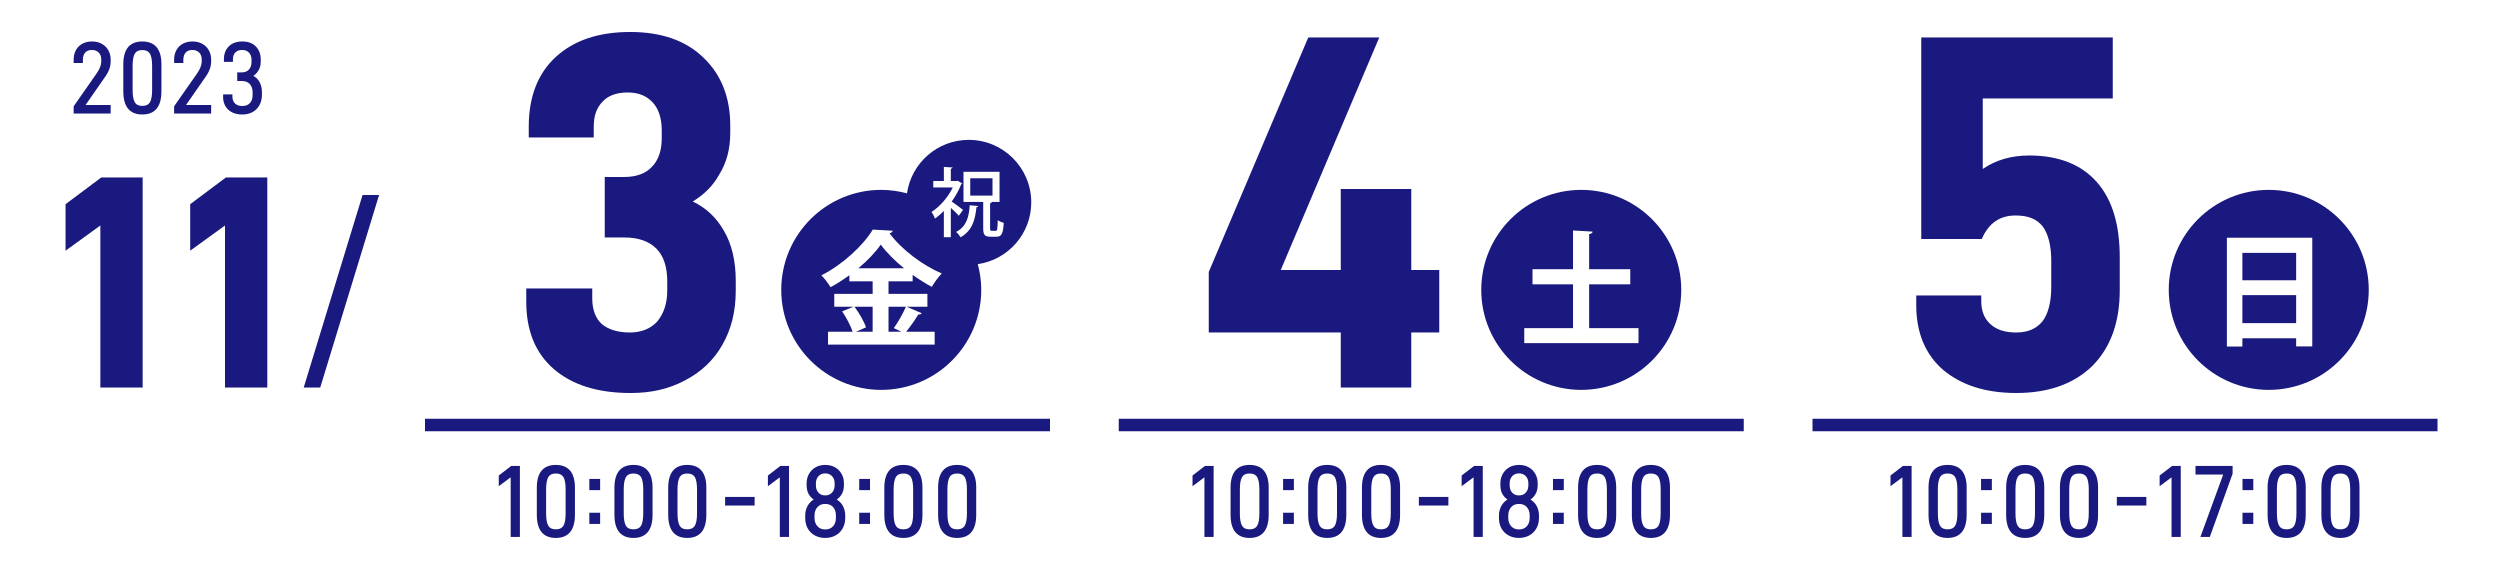
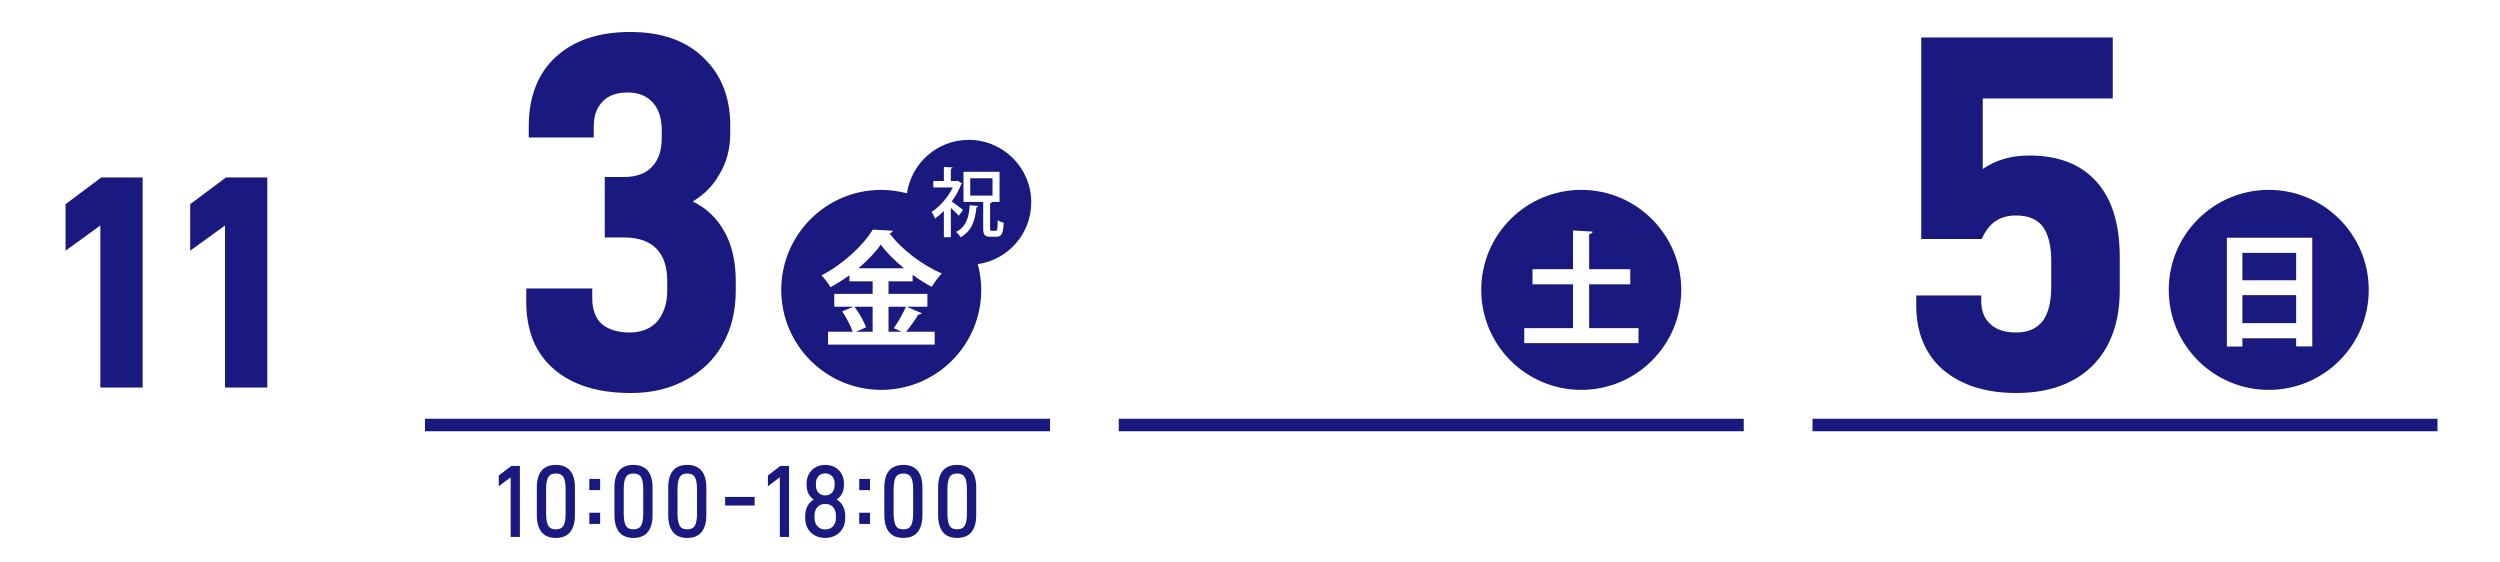
<svg xmlns="http://www.w3.org/2000/svg" version="1.1" id="レイヤー_1" x="0px" y="0px" width="400px" height="90px" viewBox="0 0 400 90" enable-background="new 0 0 400 90" xml:space="preserve">
  <rect x="-300" y="-460" display="none" fill="#3C3C3C" width="1000" height="1000" />
-   <path fill="#19197f" d="M16.202,9.805v-0.24c0-0.496-0.128-0.88-0.4-1.152c-0.272-0.272-0.624-0.416-1.088-0.416  c-0.464,0-0.816,0.128-1.072,0.4c-0.256,0.271-0.384,0.688-0.384,1.232v0.448h-1.473V9.564c0-0.88,0.272-1.585,0.8-2.129  c0.544-0.528,1.265-0.8,2.161-0.8c0.576,0,1.104,0.128,1.553,0.384c0.448,0.24,0.8,0.592,1.04,1.04  c0.256,0.448,0.368,0.944,0.368,1.473v0.272c0,0.48-0.08,0.912-0.256,1.345c-0.16,0.416-0.4,0.849-0.736,1.296L13.689,16.8h4.018  v1.36h-5.922v-1.152l3.746-5.362C15.978,10.974,16.202,10.365,16.202,9.805z M22.771,6.636c2.017,0,3.057,1.232,3.057,3.633v4.354  c0,2.448-1.04,3.697-3.057,3.697c-2.017,0-3.041-1.249-3.041-3.697v-4.354C19.73,7.868,20.754,6.636,22.771,6.636z M24.34,14.398  v-3.842c0-0.944-0.128-1.616-0.368-2c-0.24-0.368-0.625-0.545-1.201-0.545s-0.96,0.177-1.185,0.545c-0.24,0.384-0.368,1.056-0.368,2  v3.842c0,0.944,0.128,1.617,0.368,2.001c0.224,0.368,0.608,0.544,1.185,0.544s0.96-0.176,1.201-0.544  C24.212,16.016,24.34,15.343,24.34,14.398z M32.277,9.805v-0.24c0-0.496-0.128-0.88-0.4-1.152c-0.272-0.272-0.624-0.416-1.088-0.416  c-0.464,0-0.816,0.128-1.072,0.4c-0.256,0.271-0.384,0.688-0.384,1.232v0.448h-1.473V9.564c0-0.88,0.272-1.585,0.8-2.129  c0.544-0.528,1.265-0.8,2.161-0.8c0.576,0,1.104,0.128,1.553,0.384c0.448,0.24,0.8,0.592,1.04,1.04  c0.256,0.448,0.368,0.944,0.368,1.473v0.272c0,0.48-0.08,0.912-0.256,1.345c-0.16,0.416-0.4,0.849-0.736,1.296L29.764,16.8h4.018  v1.36h-5.922v-1.152l3.746-5.362C32.053,10.974,32.277,10.365,32.277,9.805z M35.699,15.519v-0.416h1.488v0.368  c0,0.465,0.145,0.833,0.417,1.089c0.288,0.271,0.672,0.4,1.168,0.4c0.528,0,0.928-0.16,1.216-0.465  c0.288-0.32,0.432-0.752,0.432-1.296v-0.417c0-0.56-0.16-1.008-0.464-1.344c-0.304-0.32-0.721-0.48-1.265-0.48h-0.736v-1.377h0.72  c0.496,0,0.864-0.144,1.152-0.448c0.272-0.304,0.417-0.704,0.417-1.216v-0.32c0-0.496-0.128-0.881-0.4-1.169  s-0.64-0.432-1.104-0.432c-0.464,0-0.832,0.128-1.088,0.4c-0.256,0.271-0.384,0.624-0.384,1.088V9.9h-1.44V9.452  c0-0.848,0.272-1.536,0.8-2.049c0.512-0.512,1.232-0.768,2.145-0.768c0.896,0,1.617,0.256,2.145,0.784  c0.528,0.528,0.8,1.232,0.8,2.112v0.353c0,0.561-0.128,1.057-0.417,1.473c-0.208,0.32-0.464,0.592-0.768,0.784  c0.4,0.208,0.704,0.513,0.944,0.896c0.288,0.48,0.432,1.057,0.432,1.713v0.384c0,0.961-0.288,1.729-0.864,2.321  c-0.592,0.576-1.345,0.864-2.289,0.864c-0.928,0-1.665-0.256-2.225-0.753C35.987,17.056,35.699,16.367,35.699,15.519z" />
  <path fill="#19197f" d="M10.488,32.669l5.712-4.272h6.625V62h-6.769V36.077l-5.568,4.033V32.669z M30.432,32.669l5.712-4.272h6.625  V62H36V36.077l-5.568,4.033V32.669z" />
  <g>
-     <path fill="#19197f" d="M51.237,62h-2.641l9.417-30.805h2.641L51.237,62z" />
-   </g>
+     </g>
  <g>
    <path fill="#19197f" d="M84.2,48.239v-2.08h10.56v1.601c0,1.84,0.56,3.199,1.52,4.08c1.04,0.88,2.56,1.359,4.48,1.359   c1.92,0,3.36-0.64,4.4-1.76c1.04-1.28,1.6-2.88,1.6-4.96v-1.44c0-2.32-0.56-4.08-1.76-5.28c-1.12-1.12-2.8-1.76-5.04-1.76h-3.2   v-9.681h3.12c1.92,0,3.44-0.56,4.4-1.6c1.12-1.12,1.6-2.72,1.6-4.64v-1.2c0-1.92-0.48-3.44-1.44-4.48s-2.24-1.6-4-1.6   s-3.12,0.479-4,1.439c-0.96,0.96-1.44,2.24-1.44,4v1.761H84.6v-1.761c0-4.72,1.44-8.479,4.32-11.12c2.88-2.64,6.8-4,11.92-4   c4.96,0,8.88,1.36,11.68,4.08c2.88,2.721,4.32,6.4,4.32,10.881v1.199c0,2.48-0.56,4.721-1.76,6.641c-0.96,1.76-2.4,3.2-4.24,4.32   c2.16,1.04,3.76,2.56,4.96,4.64c1.28,2.16,1.92,4.88,1.92,8.08v1.521c0,3.359-0.72,6.24-2.16,8.72c-1.36,2.4-3.36,4.32-6,5.681   c-2.56,1.359-5.36,2-8.64,2c-5.28,0-9.36-1.28-12.32-3.841C85.64,56.479,84.2,52.88,84.2,48.239z" />
    <path fill="#19197f" d="M156.446,42.264c0.35,1.315,0.554,2.69,0.554,4.116c0,8.836-7.163,16-16,16s-16-7.164-16-16s7.163-16,16-16   c1.426,0,2.801,0.205,4.116,0.554c0.702-4.835,4.853-8.554,9.884-8.554c5.523,0,10,4.478,10,10   C165,37.41,161.282,41.562,156.446,42.264z M148.384,49.079v-2.061h-6.221v-2.001h3.861v-1.04c1,0.721,2.04,1.381,3.061,1.921   c0.44-0.721,1-1.541,1.6-2.141c-3.021-1.28-6.441-3.821-8.362-6.441c0.28-0.021,0.46-0.2,0.521-0.4l-3.201-0.18   c-1.5,2.5-4.781,5.581-8.222,7.321c0.48,0.46,1.141,1.341,1.46,1.9c1.04-0.56,2.061-1.22,3.021-1.92v0.979h3.721v2.001h-6.142   v2.061h3.061l-1.8,0.74c0.68,1,1.38,2.34,1.681,3.261h-3.941v2.061h17.063V53.08h-4.561c0.66-0.82,1.46-1.94,1.94-2.761   c0.26,0.02,0.46-0.061,0.56-0.2l-2.42-1.04H148.384z M139.622,53.08h-2.681l1.62-0.7c-0.3-0.921-1.08-2.281-1.84-3.301h2.901V53.08   z M137.341,42.918c1.48-1.24,2.741-2.561,3.581-3.781c0.9,1.24,2.221,2.561,3.721,3.781H137.341z M144.223,53.08h-2.06v-4.001h2.78   c-0.46,1.08-1.28,2.521-1.94,3.421L144.223,53.08z M153.211,28.916l-0.18,0.048h-0.899v-1.979c0.192-0.024,0.276-0.096,0.288-0.192   l-1.403-0.083v2.254h-1.691v1.032h3.118c-0.768,1.583-2.087,3.082-3.406,3.922c0.18,0.216,0.456,0.755,0.563,1.055   c0.479-0.336,0.959-0.755,1.415-1.223v4.197h1.116v-4.689c0.479,0.432,1.007,0.947,1.283,1.26l0.671-0.936   c-0.276-0.216-1.259-0.96-1.811-1.344c0.612-0.852,1.14-1.787,1.511-2.746c0.072-0.024,0.144-0.072,0.168-0.145L153.211,28.916z    M155.154,32.838c-0.12,1.764-0.443,3.383-2.183,4.27c0.252,0.192,0.563,0.588,0.708,0.864c1.967-1.104,2.351-2.951,2.555-4.81   c0.168-0.024,0.264-0.096,0.276-0.192L155.154,32.838z M158.417,32.515c0.192-0.024,0.264-0.097,0.276-0.192H158.5v-0.012h1.427   v-4.821h-5.769v4.821h3.154v4.197c0,1.044,0.216,1.367,1.163,1.367h0.959c0.815,0,1.067-0.479,1.164-2.219   c-0.288-0.071-0.732-0.252-0.959-0.432c-0.036,1.439-0.072,1.703-0.312,1.703h-0.647c-0.228,0-0.264-0.048-0.264-0.432V32.515z    M158.8,28.521v2.771h-3.562v-2.771H158.8z" />
    <rect x="68" y="67" fill="#19197f" width="100" height="2" />
    <path fill="#19197f" d="M79.804,76.082l2.001-1.536h1.376V85.91h-1.473v-9.54l-1.905,1.425V76.082z M88.932,74.386   c2.017,0,3.057,1.232,3.057,3.633v4.354c0,2.448-1.04,3.697-3.057,3.697c-2.017,0-3.041-1.249-3.041-3.697v-4.354   C85.891,75.618,86.915,74.386,88.932,74.386z M90.5,82.148v-3.842c0-0.944-0.128-1.616-0.368-2   c-0.24-0.368-0.625-0.545-1.201-0.545s-0.96,0.177-1.185,0.545c-0.24,0.384-0.368,1.056-0.368,2v3.842   c0,0.944,0.128,1.617,0.368,2.001c0.224,0.368,0.608,0.544,1.185,0.544s0.96-0.176,1.201-0.544   C90.373,83.766,90.5,83.093,90.5,82.148z M96.021,78.42h-1.729v-1.793h1.729V78.42z M96.021,83.83h-1.729v-1.793h1.729V83.83z    M101.351,74.386c2.017,0,3.057,1.232,3.057,3.633v4.354c0,2.448-1.04,3.697-3.057,3.697c-2.017,0-3.041-1.249-3.041-3.697v-4.354   C98.31,75.618,99.334,74.386,101.351,74.386z M102.919,82.148v-3.842c0-0.944-0.128-1.616-0.368-2   c-0.24-0.368-0.625-0.545-1.201-0.545s-0.96,0.177-1.185,0.545c-0.24,0.384-0.368,1.056-0.368,2v3.842   c0,0.944,0.128,1.617,0.368,2.001c0.224,0.368,0.608,0.544,1.185,0.544s0.96-0.176,1.201-0.544   C102.792,83.766,102.919,83.093,102.919,82.148z M109.956,74.386c2.017,0,3.057,1.232,3.057,3.633v4.354   c0,2.448-1.04,3.697-3.057,3.697c-2.017,0-3.041-1.249-3.041-3.697v-4.354C106.915,75.618,107.939,74.386,109.956,74.386z    M111.524,82.148v-3.842c0-0.944-0.128-1.616-0.368-2c-0.24-0.368-0.625-0.545-1.201-0.545s-0.96,0.177-1.185,0.545   c-0.24,0.384-0.368,1.056-0.368,2v3.842c0,0.944,0.128,1.617,0.368,2.001c0.224,0.368,0.608,0.544,1.185,0.544   s0.96-0.176,1.201-0.544C111.396,83.766,111.524,83.093,111.524,82.148z M120.74,80.884h-4.722v-1.376h4.722V80.884z    M122.866,76.082l2.001-1.536h1.376V85.91h-1.473v-9.54l-1.905,1.425V76.082z M129.234,84.55c-0.272-0.496-0.4-1.041-0.4-1.665   v-0.4c0-0.592,0.144-1.152,0.432-1.633c0.24-0.384,0.544-0.704,0.928-0.928c-0.304-0.208-0.56-0.48-0.768-0.801   c-0.24-0.416-0.368-0.912-0.368-1.473v-0.319c0-0.545,0.128-1.041,0.368-1.489c0.256-0.448,0.608-0.816,1.056-1.072   s0.977-0.384,1.553-0.384c0.592,0,1.121,0.128,1.569,0.384c0.464,0.256,0.816,0.624,1.056,1.072   c0.256,0.448,0.368,0.944,0.368,1.489v0.319c0,0.561-0.128,1.057-0.384,1.473c-0.192,0.32-0.464,0.593-0.768,0.801   c0.384,0.24,0.704,0.544,0.944,0.944c0.272,0.48,0.416,1.024,0.416,1.601v0.4c0,0.624-0.128,1.2-0.416,1.681   c-0.272,0.479-0.656,0.864-1.137,1.12c-0.496,0.272-1.04,0.4-1.665,0.4c-0.608,0-1.152-0.128-1.648-0.4   C129.89,85.414,129.506,85.029,129.234,84.55z M133.748,82.869v-0.4c0-0.561-0.16-1.009-0.464-1.345s-0.72-0.496-1.249-0.496   s-0.928,0.16-1.249,0.513c-0.304,0.336-0.464,0.784-0.464,1.328v0.4c0,0.544,0.16,0.992,0.464,1.328   c0.32,0.353,0.72,0.513,1.249,0.513s0.928-0.16,1.249-0.497C133.588,83.877,133.748,83.429,133.748,82.869z M133.54,77.65v-0.336   c0-0.464-0.144-0.832-0.416-1.137c-0.288-0.288-0.64-0.432-1.088-0.432s-0.8,0.144-1.072,0.432   c-0.272,0.305-0.417,0.673-0.417,1.137v0.336c0,0.48,0.128,0.881,0.4,1.169c0.272,0.304,0.624,0.448,1.088,0.448   s0.816-0.145,1.088-0.448C133.396,78.515,133.54,78.131,133.54,77.65z M139.204,78.42h-1.729v-1.793h1.729V78.42z M139.204,83.83   h-1.729v-1.793h1.729V83.83z M144.534,74.386c2.017,0,3.057,1.232,3.057,3.633v4.354c0,2.448-1.04,3.697-3.057,3.697   c-2.017,0-3.041-1.249-3.041-3.697v-4.354C141.493,75.618,142.518,74.386,144.534,74.386z M146.103,82.148v-3.842   c0-0.944-0.128-1.616-0.368-2c-0.24-0.368-0.625-0.545-1.201-0.545s-0.96,0.177-1.185,0.545c-0.24,0.384-0.368,1.056-0.368,2v3.842   c0,0.944,0.128,1.617,0.368,2.001c0.224,0.368,0.608,0.544,1.185,0.544s0.96-0.176,1.201-0.544   C145.975,83.766,146.103,83.093,146.103,82.148z M153.139,74.386c2.017,0,3.057,1.232,3.057,3.633v4.354   c0,2.448-1.04,3.697-3.057,3.697c-2.017,0-3.041-1.249-3.041-3.697v-4.354C150.098,75.618,151.122,74.386,153.139,74.386z    M154.708,82.148v-3.842c0-0.944-0.128-1.616-0.368-2c-0.24-0.368-0.625-0.545-1.201-0.545s-0.96,0.177-1.185,0.545   c-0.24,0.384-0.368,1.056-0.368,2v3.842c0,0.944,0.128,1.617,0.368,2.001c0.224,0.368,0.608,0.544,1.185,0.544   s0.96-0.176,1.201-0.544C154.58,83.766,154.708,83.093,154.708,82.148z" />
  </g>
  <g>
-     <path fill="#19197f" d="M225.801,62h-11.28v-8.801H193.4v-9.68l15.92-37.521h11.36L204.92,43.199h9.601v-12.96h11.28v12.96h4.48v10   h-4.48V62z" />
    <path fill="#19197f" d="M269,46.38c0,8.836-7.163,16-16,16s-16-7.164-16-16s7.163-16,16-16S269,37.544,269,46.38z M254.262,45.498   h6.582v-2.421h-6.582v-5.621c0.381-0.06,0.541-0.2,0.561-0.399l-3.141-0.181v6.201h-6.48v2.421h6.48V52.5h-7.801v2.4h18.283v-2.4   h-7.902V45.498z" />
    <rect x="179" y="67" fill="#19197f" width="100" height="2" />
-     <path fill="#19197f" d="M190.804,76.082l2.001-1.536h1.376V85.91h-1.473v-9.54l-1.905,1.425V76.082z M199.932,74.386   c2.018,0,3.057,1.232,3.057,3.633v4.354c0,2.448-1.039,3.697-3.057,3.697c-2.017,0-3.041-1.249-3.041-3.697v-4.354   C196.891,75.618,197.915,74.386,199.932,74.386z M201.5,82.148v-3.842c0-0.944-0.127-1.616-0.367-2   c-0.24-0.368-0.625-0.545-1.201-0.545s-0.96,0.177-1.185,0.545c-0.24,0.384-0.368,1.056-0.368,2v3.842   c0,0.944,0.128,1.617,0.368,2.001c0.224,0.368,0.608,0.544,1.185,0.544s0.961-0.176,1.201-0.544   C201.373,83.766,201.5,83.093,201.5,82.148z M207.021,78.42h-1.729v-1.793h1.729V78.42z M207.021,83.83h-1.729v-1.793h1.729V83.83z    M212.352,74.386c2.016,0,3.057,1.232,3.057,3.633v4.354c0,2.448-1.041,3.697-3.057,3.697c-2.018,0-3.041-1.249-3.041-3.697v-4.354   C209.311,75.618,210.334,74.386,212.352,74.386z M213.92,82.148v-3.842c0-0.944-0.129-1.616-0.369-2   c-0.24-0.368-0.623-0.545-1.199-0.545s-0.961,0.177-1.186,0.545c-0.24,0.384-0.367,1.056-0.367,2v3.842   c0,0.944,0.127,1.617,0.367,2.001c0.225,0.368,0.609,0.544,1.186,0.544s0.959-0.176,1.199-0.544   C213.791,83.766,213.92,83.093,213.92,82.148z M220.955,74.386c2.018,0,3.059,1.232,3.059,3.633v4.354   c0,2.448-1.041,3.697-3.059,3.697c-2.016,0-3.041-1.249-3.041-3.697v-4.354C217.914,75.618,218.939,74.386,220.955,74.386z    M222.525,82.148v-3.842c0-0.944-0.129-1.616-0.369-2c-0.24-0.368-0.625-0.545-1.201-0.545s-0.959,0.177-1.184,0.545   c-0.24,0.384-0.369,1.056-0.369,2v3.842c0,0.944,0.129,1.617,0.369,2.001c0.225,0.368,0.607,0.544,1.184,0.544   s0.961-0.176,1.201-0.544C222.396,83.766,222.525,83.093,222.525,82.148z M231.74,80.884h-4.723v-1.376h4.723V80.884z    M233.865,76.082l2.002-1.536h1.377V85.91h-1.473v-9.54l-1.906,1.425V76.082z M240.234,84.55c-0.271-0.496-0.4-1.041-0.4-1.665   v-0.4c0-0.592,0.145-1.152,0.432-1.633c0.24-0.384,0.545-0.704,0.93-0.928c-0.305-0.208-0.561-0.48-0.77-0.801   c-0.24-0.416-0.367-0.912-0.367-1.473v-0.319c0-0.545,0.127-1.041,0.367-1.489c0.256-0.448,0.609-0.816,1.057-1.072   c0.449-0.256,0.977-0.384,1.553-0.384c0.592,0,1.121,0.128,1.568,0.384c0.465,0.256,0.816,0.624,1.057,1.072   c0.256,0.448,0.369,0.944,0.369,1.489v0.319c0,0.561-0.129,1.057-0.385,1.473c-0.191,0.32-0.465,0.593-0.768,0.801   c0.383,0.24,0.703,0.544,0.943,0.944c0.271,0.48,0.416,1.024,0.416,1.601v0.4c0,0.624-0.127,1.2-0.416,1.681   c-0.271,0.479-0.656,0.864-1.137,1.12c-0.496,0.272-1.039,0.4-1.664,0.4c-0.607,0-1.152-0.128-1.648-0.4   C240.891,85.414,240.506,85.029,240.234,84.55z M244.748,82.869v-0.4c0-0.561-0.16-1.009-0.465-1.345   c-0.303-0.336-0.719-0.496-1.248-0.496c-0.527,0-0.928,0.16-1.248,0.513c-0.305,0.336-0.465,0.784-0.465,1.328v0.4   c0,0.544,0.16,0.992,0.465,1.328c0.32,0.353,0.721,0.513,1.248,0.513c0.529,0,0.928-0.16,1.248-0.497   C244.588,83.877,244.748,83.429,244.748,82.869z M244.539,77.65v-0.336c0-0.464-0.143-0.832-0.416-1.137   c-0.287-0.288-0.639-0.432-1.088-0.432c-0.447,0-0.801,0.144-1.072,0.432c-0.271,0.305-0.416,0.673-0.416,1.137v0.336   c0,0.48,0.129,0.881,0.4,1.169c0.271,0.304,0.623,0.448,1.088,0.448s0.816-0.145,1.088-0.448   C244.396,78.515,244.539,78.131,244.539,77.65z M250.205,78.42h-1.729v-1.793h1.729V78.42z M250.205,83.83h-1.729v-1.793h1.729   V83.83z M255.535,74.386c2.016,0,3.057,1.232,3.057,3.633v4.354c0,2.448-1.041,3.697-3.057,3.697c-2.018,0-3.041-1.249-3.041-3.697   v-4.354C252.494,75.618,253.518,74.386,255.535,74.386z M257.104,82.148v-3.842c0-0.944-0.129-1.616-0.369-2   c-0.24-0.368-0.623-0.545-1.199-0.545s-0.961,0.177-1.186,0.545c-0.24,0.384-0.367,1.056-0.367,2v3.842   c0,0.944,0.127,1.617,0.367,2.001c0.225,0.368,0.609,0.544,1.186,0.544s0.959-0.176,1.199-0.544   C256.975,83.766,257.104,83.093,257.104,82.148z M264.139,74.386c2.018,0,3.057,1.232,3.057,3.633v4.354   c0,2.448-1.039,3.697-3.057,3.697c-2.016,0-3.041-1.249-3.041-3.697v-4.354C261.098,75.618,262.123,74.386,264.139,74.386z    M265.707,82.148v-3.842c0-0.944-0.127-1.616-0.367-2c-0.24-0.368-0.625-0.545-1.201-0.545s-0.961,0.177-1.184,0.545   c-0.24,0.384-0.369,1.056-0.369,2v3.842c0,0.944,0.129,1.617,0.369,2.001c0.223,0.368,0.607,0.544,1.184,0.544   s0.961-0.176,1.201-0.544C265.58,83.766,265.707,83.093,265.707,82.148z" />
  </g>
  <g>
    <path fill="#19197f" d="M306.6,48.879v-1.6H317v0.88c0,1.601,0.48,2.8,1.44,3.681c1.04,0.96,2.399,1.359,4.16,1.359   c1.92,0,3.28-0.64,4.239-1.84c0.881-1.2,1.361-3.04,1.361-5.44v-4.16c0-2.479-0.48-4.319-1.361-5.52   c-0.959-1.2-2.319-1.761-4.319-1.761c-2.56,0-4.32,1.2-5.44,3.761h-9.68V5.998h30.641v9.761H317.24v11.28   c2.08-1.44,4.561-2.16,7.44-2.16c4.72,0,8.319,1.439,10.8,4.24c2.48,2.8,3.68,6.8,3.68,12.08v5.2c0,5.12-1.439,9.2-4.399,12.16   c-2.96,2.88-7.04,4.32-12.16,4.32c-4.96,0-8.8-1.28-11.681-3.681C308.04,56.72,306.6,53.199,306.6,48.879z" />
    <path fill="#19197f" d="M379,46.38c0,8.836-7.163,16-16,16s-16-7.164-16-16s7.163-16,16-16S379,37.544,379,46.38z M356.301,55.44   h2.48v-1.32h8.602v1.3h2.581V38.036h-13.663V55.44z M367.383,44.838h-8.602v-4.381h8.602V44.838z M358.781,47.219h8.602v4.48   h-8.602V47.219z" />
    <rect x="290" y="67" fill="#19197f" width="100" height="2" />
-     <path fill="#19197f" d="M302.48,76.082l2-1.536h1.377V85.91h-1.473v-9.54l-1.904,1.425V76.082z M311.607,74.386   c2.018,0,3.057,1.232,3.057,3.633v4.354c0,2.448-1.039,3.697-3.057,3.697c-2.016,0-3.041-1.249-3.041-3.697v-4.354   C308.566,75.618,309.592,74.386,311.607,74.386z M313.176,82.148v-3.842c0-0.944-0.127-1.616-0.367-2   c-0.24-0.368-0.625-0.545-1.201-0.545s-0.961,0.177-1.184,0.545c-0.24,0.384-0.369,1.056-0.369,2v3.842   c0,0.944,0.129,1.617,0.369,2.001c0.223,0.368,0.607,0.544,1.184,0.544s0.961-0.176,1.201-0.544   C313.049,83.766,313.176,83.093,313.176,82.148z M318.697,78.42h-1.729v-1.793h1.729V78.42z M318.697,83.83h-1.729v-1.793h1.729   V83.83z M324.027,74.386c2.016,0,3.057,1.232,3.057,3.633v4.354c0,2.448-1.041,3.697-3.057,3.697c-2.018,0-3.041-1.249-3.041-3.697   v-4.354C320.986,75.618,322.01,74.386,324.027,74.386z M325.596,82.148v-3.842c0-0.944-0.129-1.616-0.369-2   c-0.24-0.368-0.623-0.545-1.199-0.545s-0.961,0.177-1.186,0.545c-0.24,0.384-0.367,1.056-0.367,2v3.842   c0,0.944,0.127,1.617,0.367,2.001c0.225,0.368,0.609,0.544,1.186,0.544s0.959-0.176,1.199-0.544   C325.467,83.766,325.596,83.093,325.596,82.148z M332.631,74.386c2.018,0,3.059,1.232,3.059,3.633v4.354   c0,2.448-1.041,3.697-3.059,3.697c-2.016,0-3.041-1.249-3.041-3.697v-4.354C329.59,75.618,330.615,74.386,332.631,74.386z    M334.201,82.148v-3.842c0-0.944-0.129-1.616-0.369-2c-0.24-0.368-0.625-0.545-1.201-0.545s-0.959,0.177-1.184,0.545   c-0.24,0.384-0.369,1.056-0.369,2v3.842c0,0.944,0.129,1.617,0.369,2.001c0.225,0.368,0.607,0.544,1.184,0.544   s0.961-0.176,1.201-0.544C334.072,83.766,334.201,83.093,334.201,82.148z M343.416,80.884h-4.723v-1.376h4.723V80.884z    M345.541,76.082l2.002-1.536h1.377V85.91h-1.473v-9.54l-1.906,1.425V76.082z M353.568,85.91h-1.504l3.648-9.988h-4.434v-1.376   h5.939v1.248L353.568,85.91z M360.529,78.42h-1.729v-1.793h1.729V78.42z M360.529,83.83h-1.729v-1.793h1.729V83.83z    M365.857,74.386c2.018,0,3.059,1.232,3.059,3.633v4.354c0,2.448-1.041,3.697-3.059,3.697c-2.016,0-3.041-1.249-3.041-3.697v-4.354   C362.816,75.618,363.842,74.386,365.857,74.386z M367.428,82.148v-3.842c0-0.944-0.129-1.616-0.369-2   c-0.24-0.368-0.625-0.545-1.201-0.545s-0.959,0.177-1.184,0.545c-0.24,0.384-0.369,1.056-0.369,2v3.842   c0,0.944,0.129,1.617,0.369,2.001c0.225,0.368,0.607,0.544,1.184,0.544s0.961-0.176,1.201-0.544   C367.299,83.766,367.428,83.093,367.428,82.148z M374.463,74.386c2.018,0,3.057,1.232,3.057,3.633v4.354   c0,2.448-1.039,3.697-3.057,3.697c-2.016,0-3.041-1.249-3.041-3.697v-4.354C371.422,75.618,372.447,74.386,374.463,74.386z    M376.031,82.148v-3.842c0-0.944-0.127-1.616-0.367-2c-0.24-0.368-0.625-0.545-1.201-0.545s-0.961,0.177-1.184,0.545   c-0.24,0.384-0.369,1.056-0.369,2v3.842c0,0.944,0.129,1.617,0.369,2.001c0.223,0.368,0.607,0.544,1.184,0.544   s0.961-0.176,1.201-0.544C375.904,83.766,376.031,83.093,376.031,82.148z" />
  </g>
</svg>